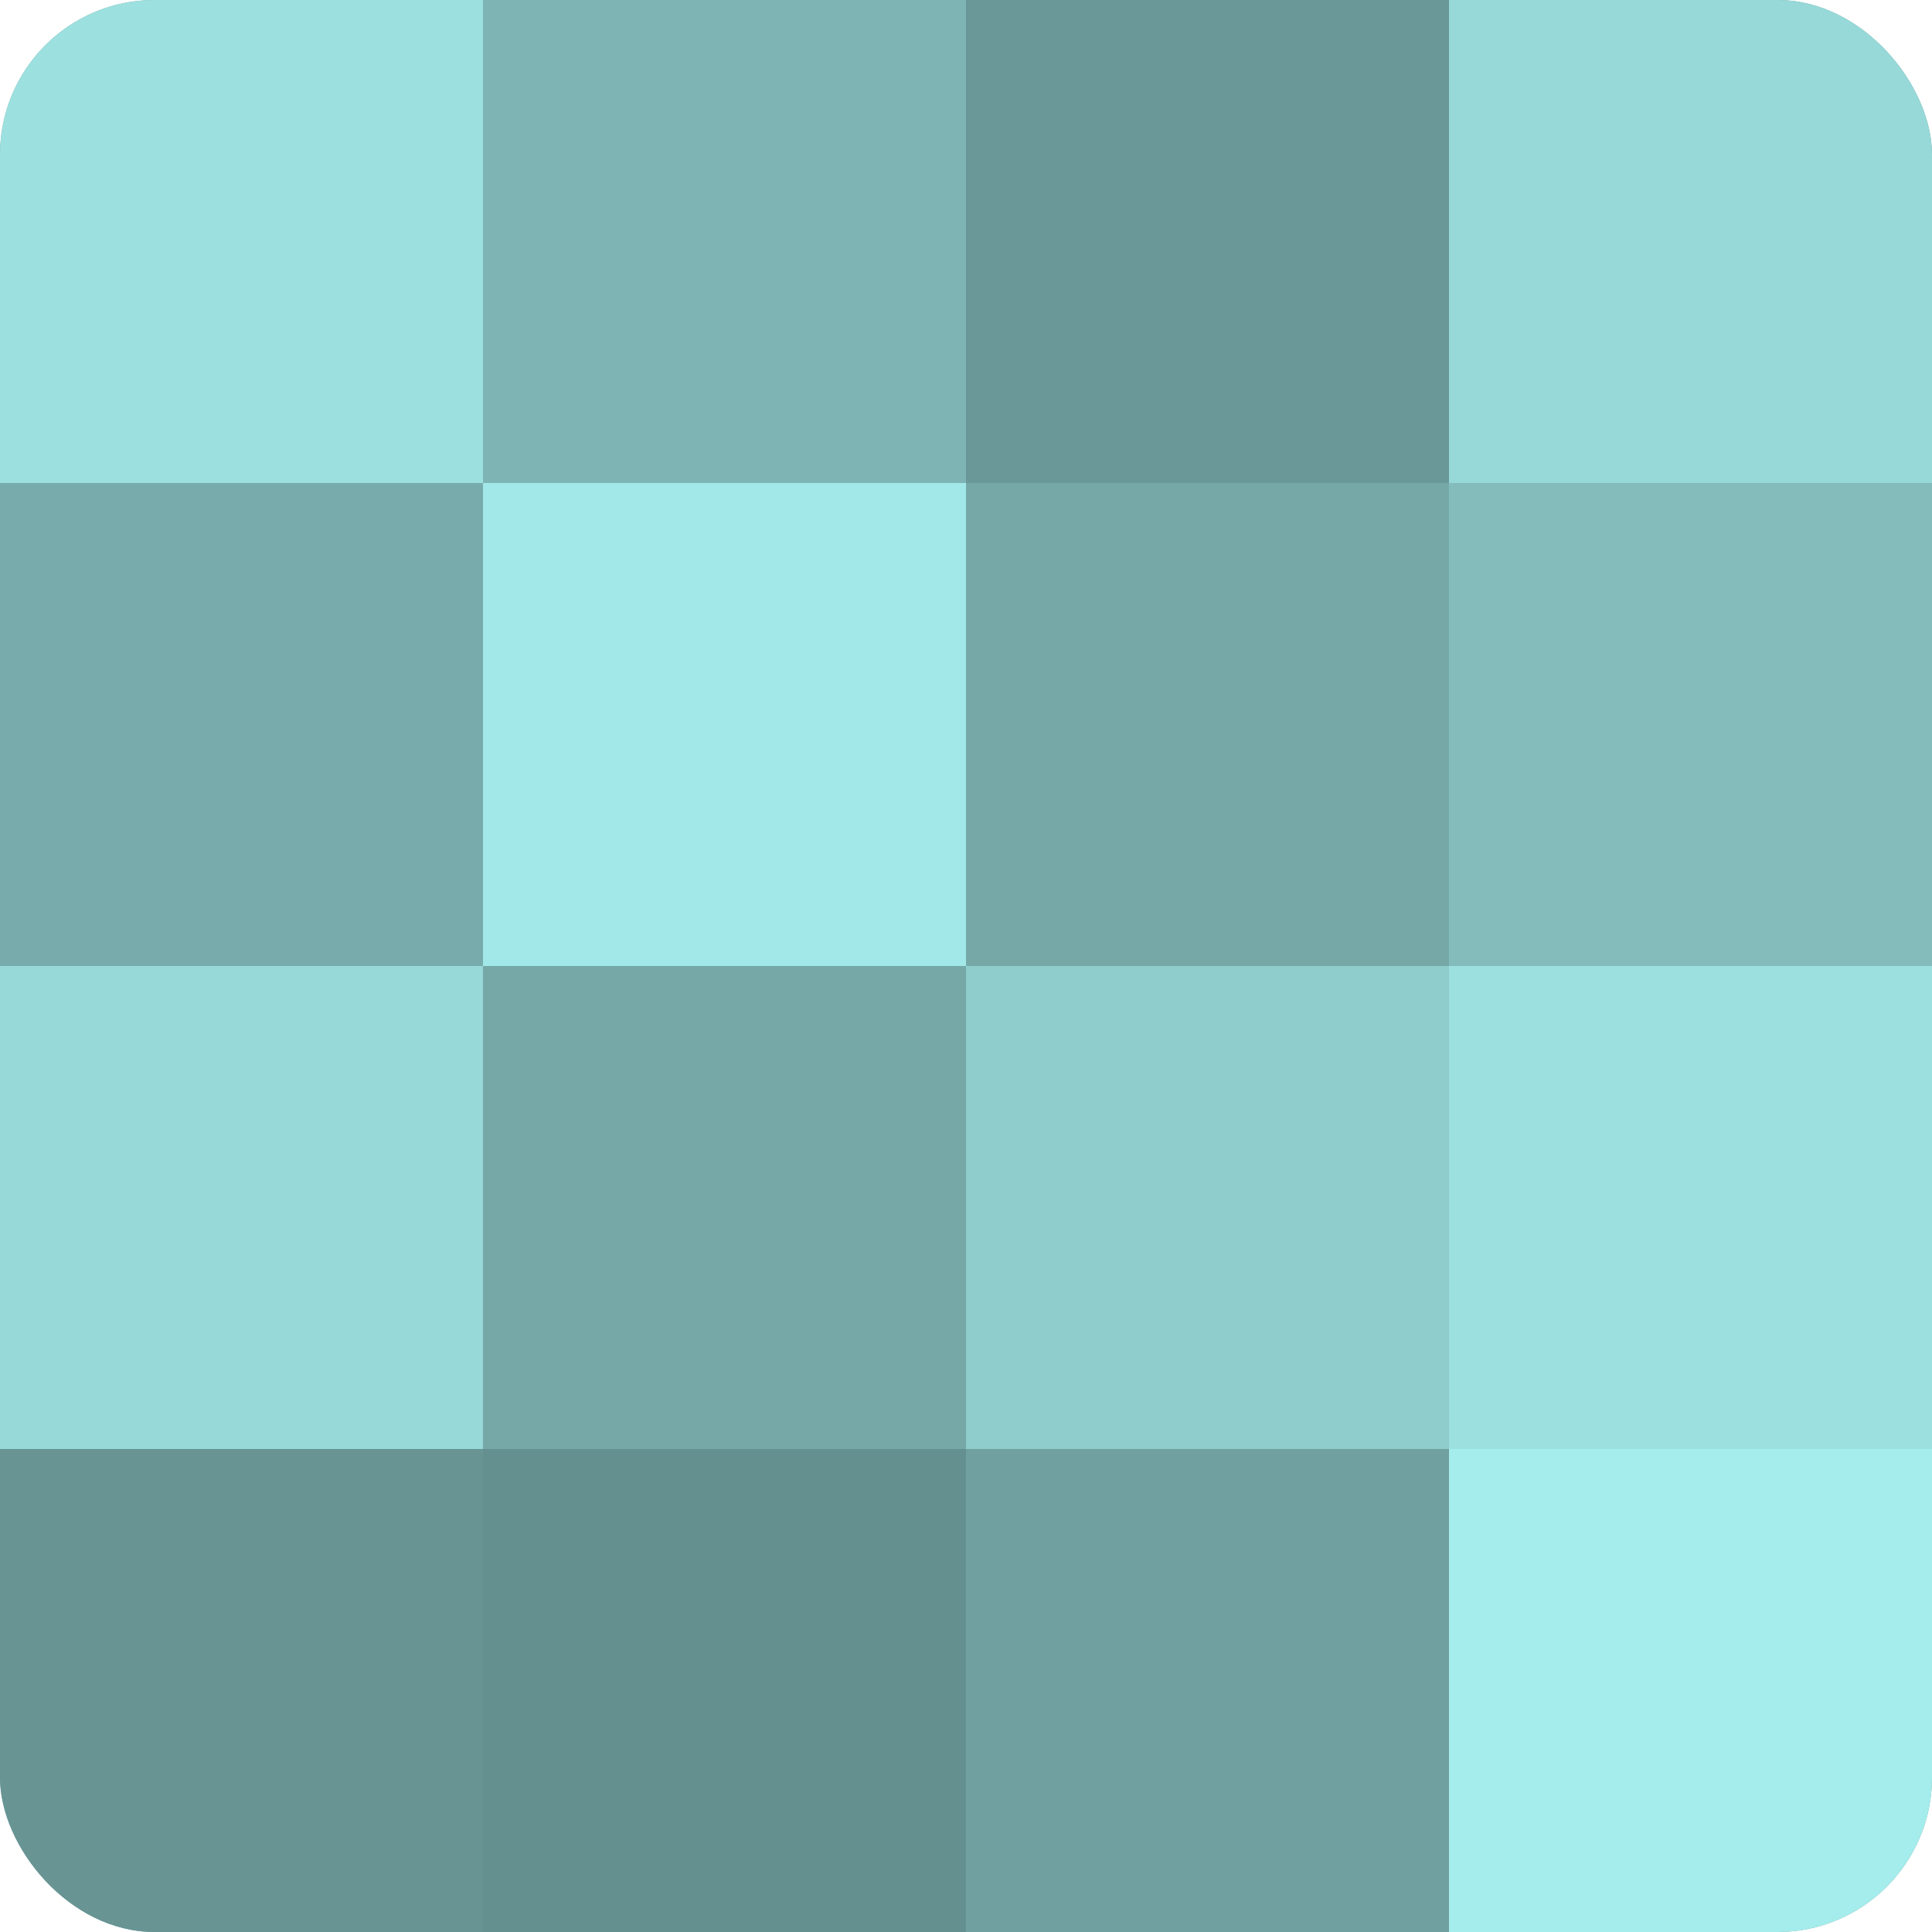
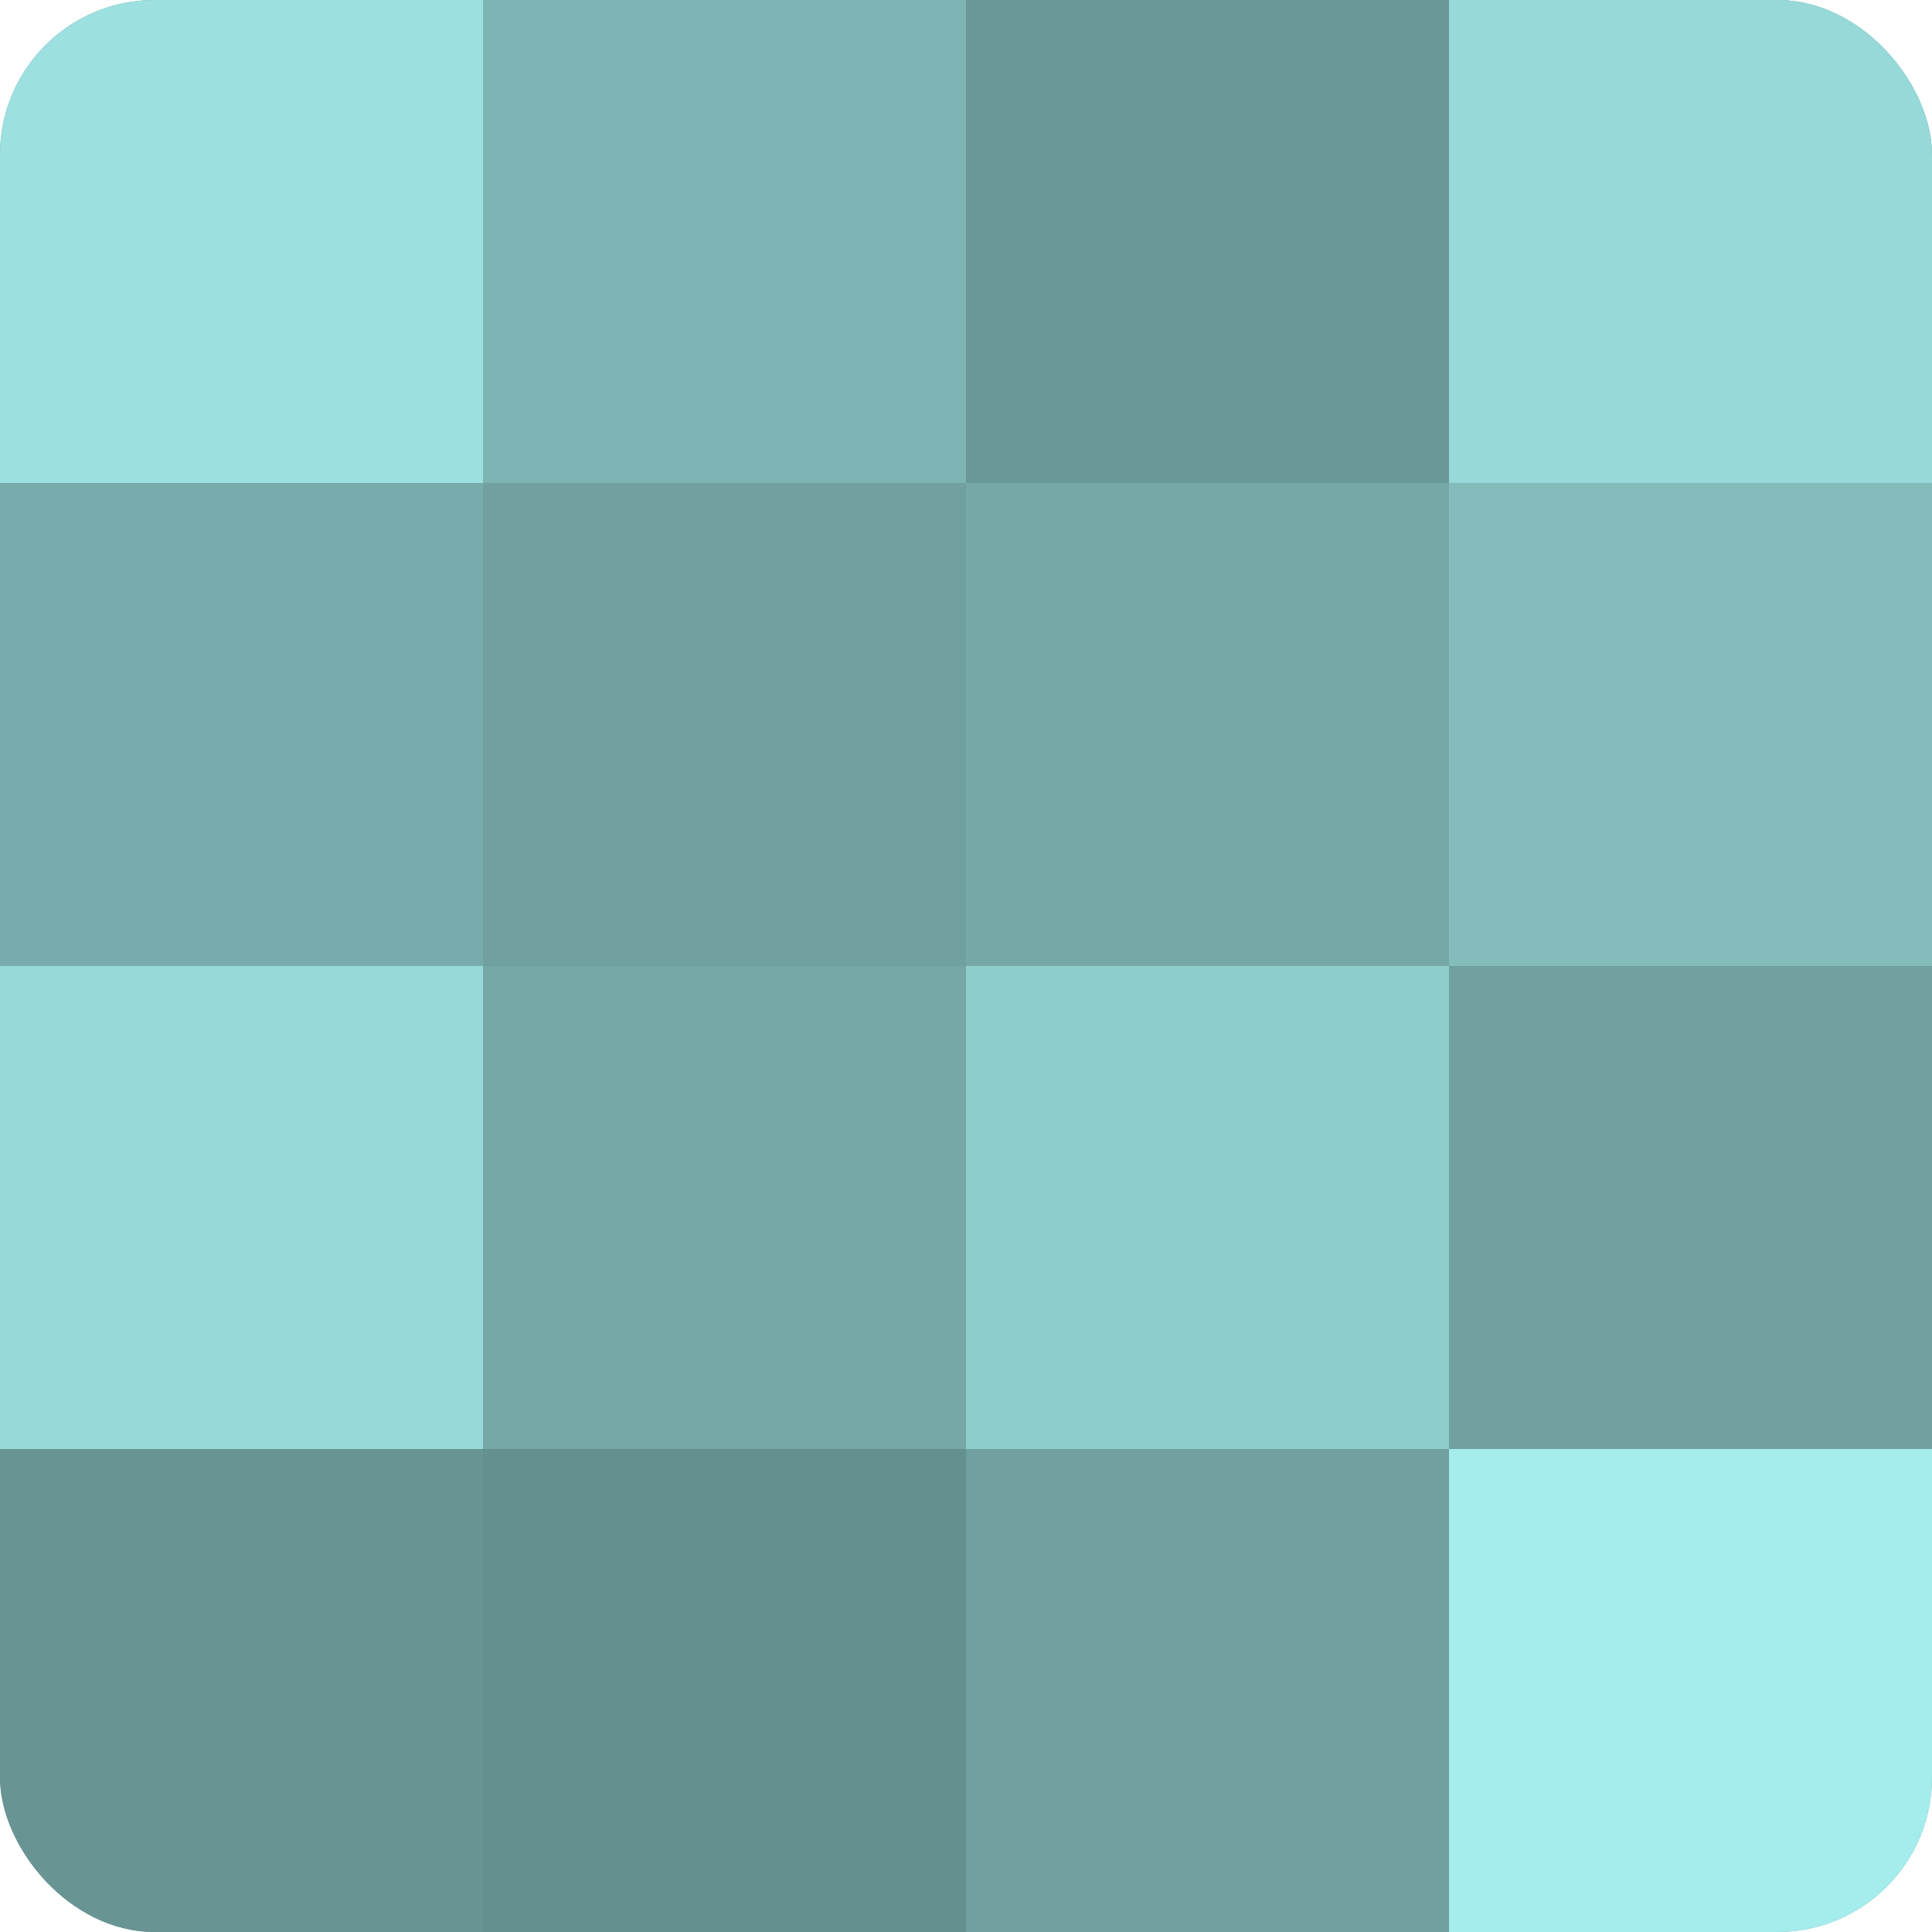
<svg xmlns="http://www.w3.org/2000/svg" width="60" height="60" viewBox="0 0 100 100" preserveAspectRatio="xMidYMid meet">
  <defs>
    <clipPath id="c" width="100" height="100">
      <rect width="100" height="100" rx="8" ry="8" />
    </clipPath>
  </defs>
  <g clip-path="url(#c)">
    <rect width="100" height="100" fill="#70a0a0" />
    <rect width="25" height="25" fill="#9de0e0" />
    <rect y="25" width="25" height="25" fill="#78acac" />
    <rect y="50" width="25" height="25" fill="#97d8d8" />
    <rect y="75" width="25" height="25" fill="#689494" />
    <rect x="25" width="25" height="25" fill="#7eb4b4" />
-     <rect x="25" y="25" width="25" height="25" fill="#a2e8e8" />
    <rect x="25" y="50" width="25" height="25" fill="#76a8a8" />
    <rect x="25" y="75" width="25" height="25" fill="#659090" />
    <rect x="50" width="25" height="25" fill="#6a9898" />
    <rect x="50" y="25" width="25" height="25" fill="#76a8a8" />
    <rect x="50" y="50" width="25" height="25" fill="#8fcccc" />
    <rect x="50" y="75" width="25" height="25" fill="#70a0a0" />
    <rect x="75" width="25" height="25" fill="#97d8d8" />
    <rect x="75" y="25" width="25" height="25" fill="#84bcbc" />
-     <rect x="75" y="50" width="25" height="25" fill="#9de0e0" />
    <rect x="75" y="75" width="25" height="25" fill="#a5ecec" />
  </g>
</svg>